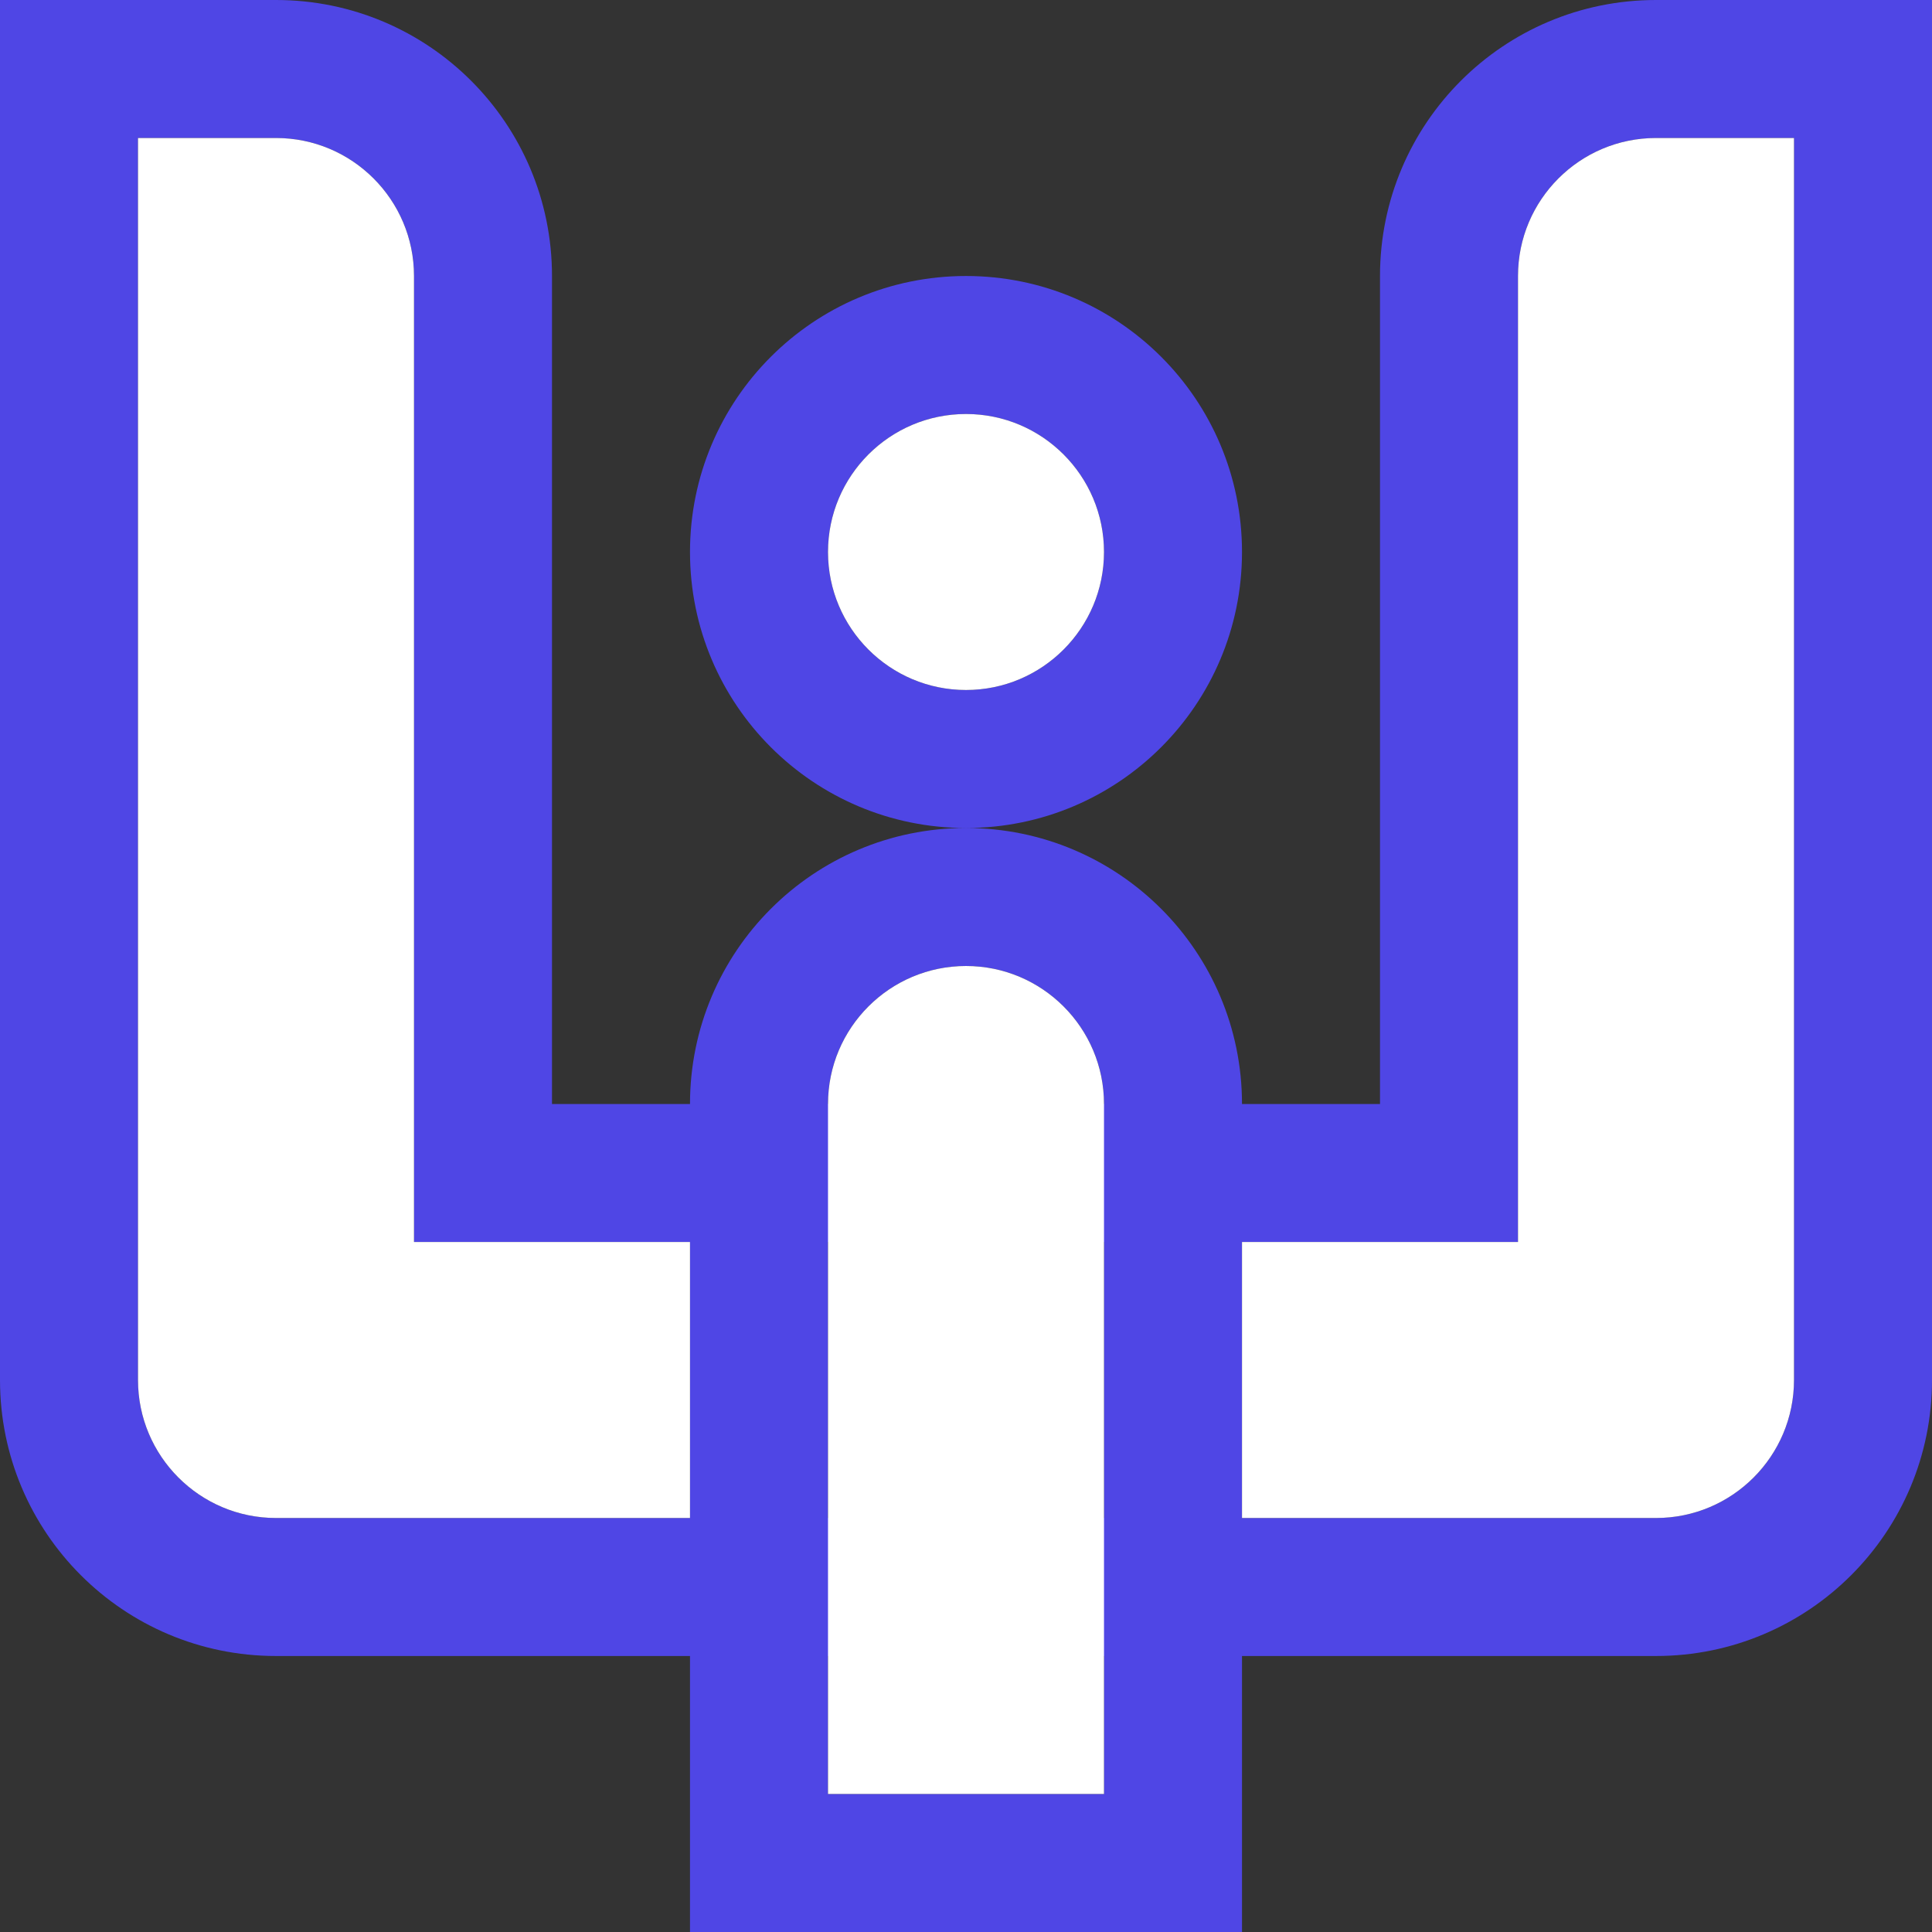
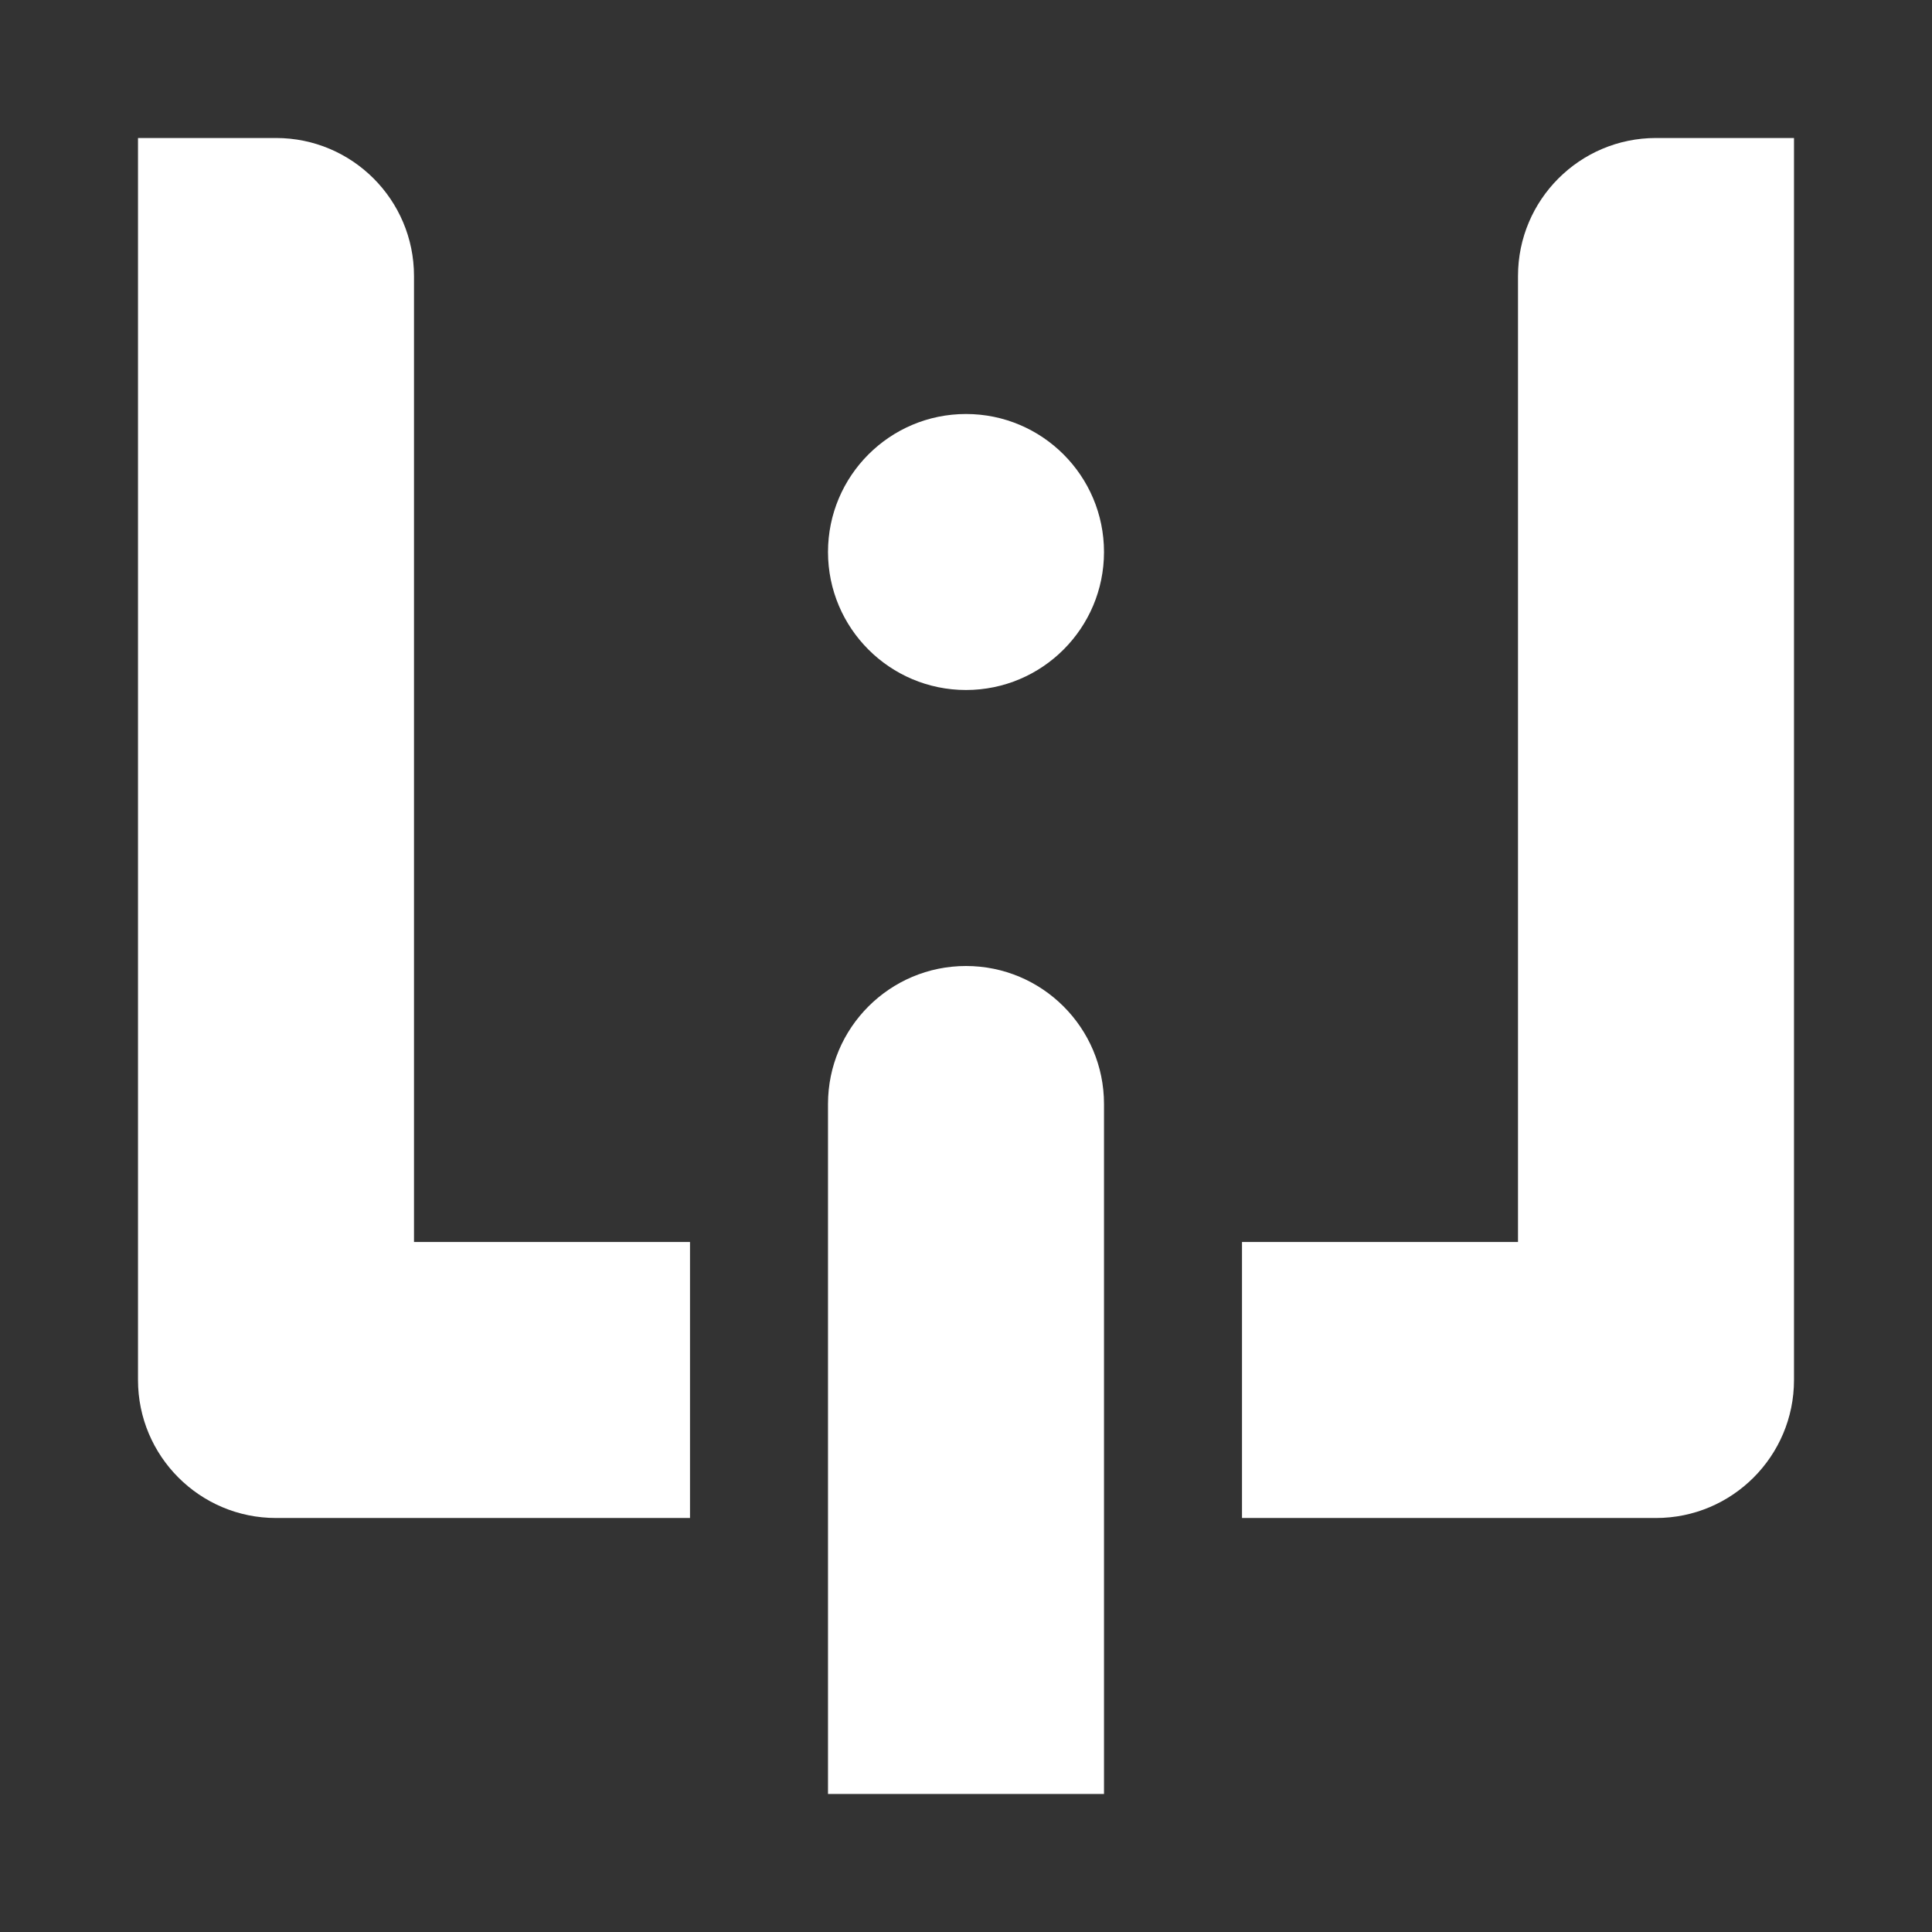
<svg xmlns="http://www.w3.org/2000/svg" class="w-12 h-12" width="14" height="14" viewBox="0 0 14 14" fill="none">
  <rect x="0" y="0" width="14" height="14" fill="#333333" stroke="none" />
-   <path fill-rule="evenodd" clip-rule="evenodd" d="M0 0H2C3.105 0 4 0.895 4 2V8H5C5 6.895 5.895 6 7 6C8.105 6 9 6.895 9 8H10V2C10 0.895 10.895 0 12 0H14V10C14 11.105 13.105 12 12 12H9V14H5V12H2C0.895 12 0 11.105 0 10V0ZM6 12V13H8V12H6ZM8 11H6V9H8V11ZM9 11H12C12.552 11 13 10.552 13 10V1H12C11.448 1 11 1.448 11 2V9H9V11ZM8 8C8 7.448 7.552 7 7 7C6.448 7 6 7.448 6 8H8ZM5 9V11H2C1.448 11 1 10.552 1 10V1H2C2.552 1 3 1.448 3 2V9H5ZM7 6C8.105 6 9 5.105 9 4C9 2.895 8.105 2 7 2C5.895 2 5 2.895 5 4C5 5.105 5.895 6 7 6ZM7 3C6.448 3 6 3.448 6 4C6 4.552 6.448 5 7 5C7.552 5 8 4.552 8 4C8 3.448 7.552 3 7 3Z" fill="#4f46e5" />
  <path fill-rule="evenodd" clip-rule="evenodd" d="M13 10C13 10.552 12.552 11 12 11H9V9H11V2C11 1.448 11.448 1 12 1H13V10ZM5 9H3V2C3 1.448 2.552 1 2 1H1V10C1 10.552 1.448 11 2 11H5V9ZM6 4C6 3.448 6.448 3 7 3C7.552 3 8 3.448 8 4C8 4.552 7.552 5 7 5C6.448 5 6 4.552 6 4ZM6 8C6 7.448 6.448 7 7 7C7.552 7 8 7.448 8 8V13H6V8Z" fill="#fff" />
</svg>